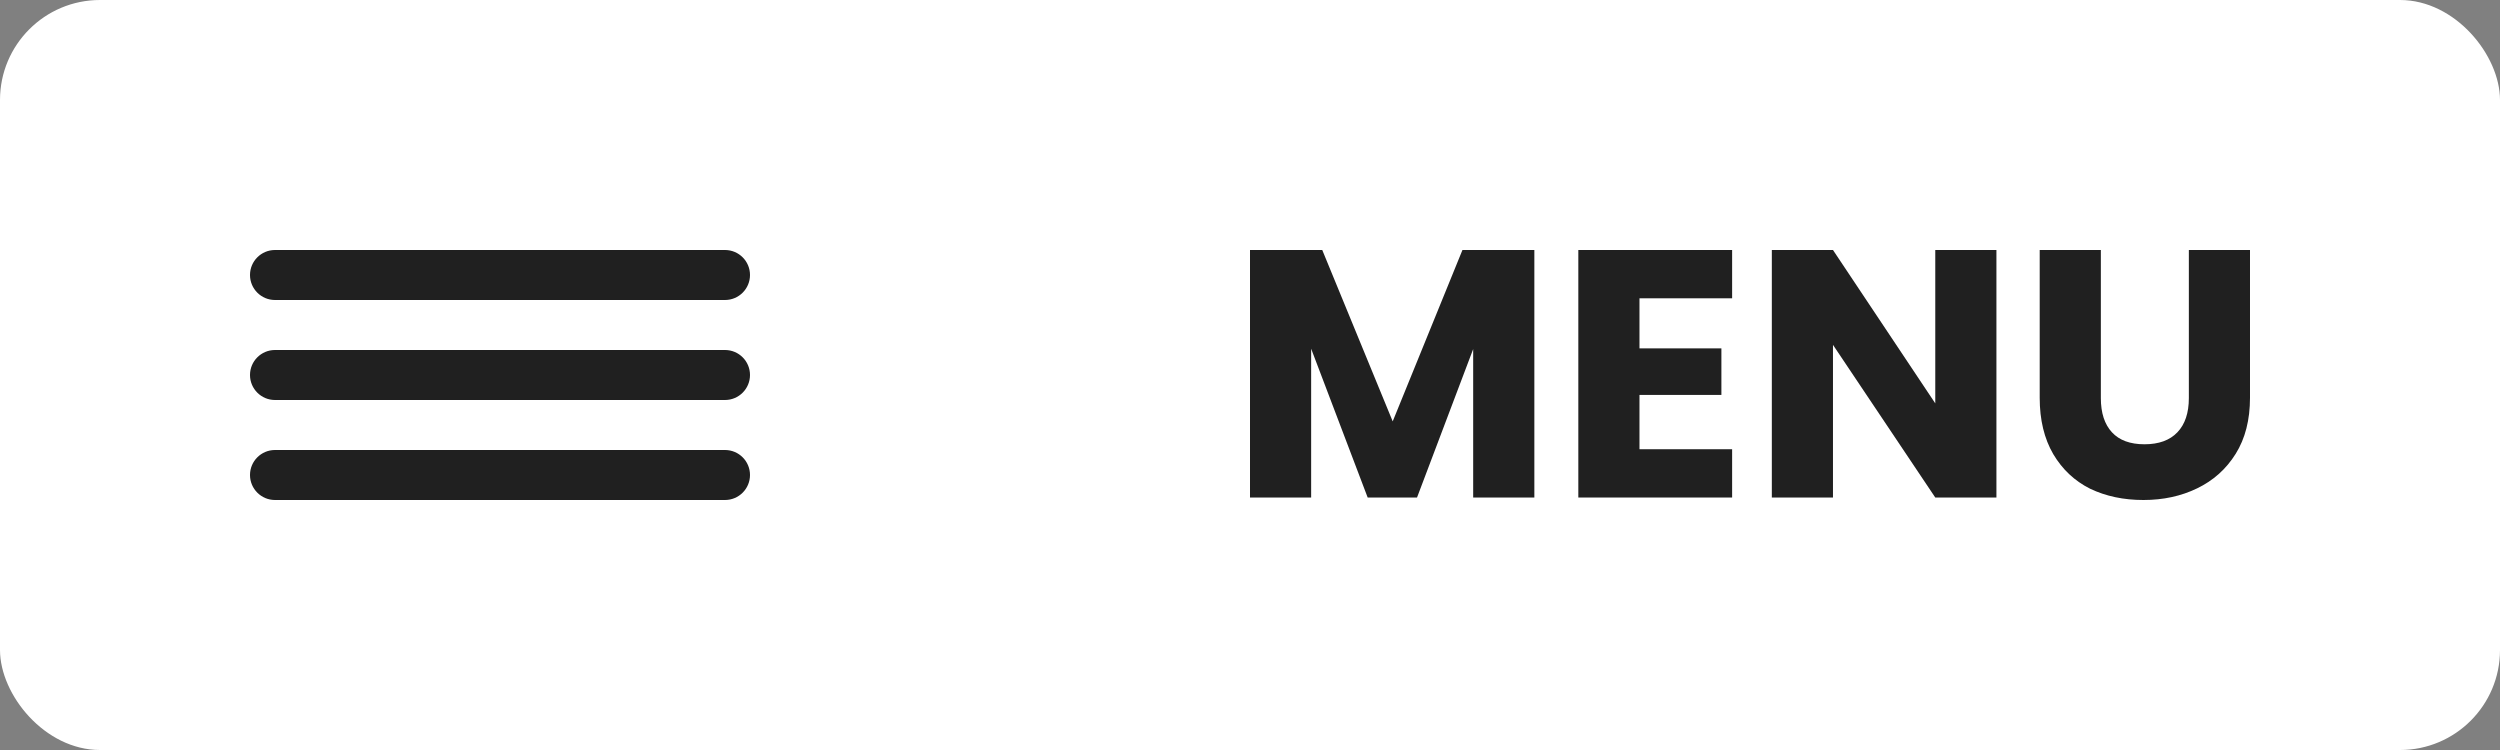
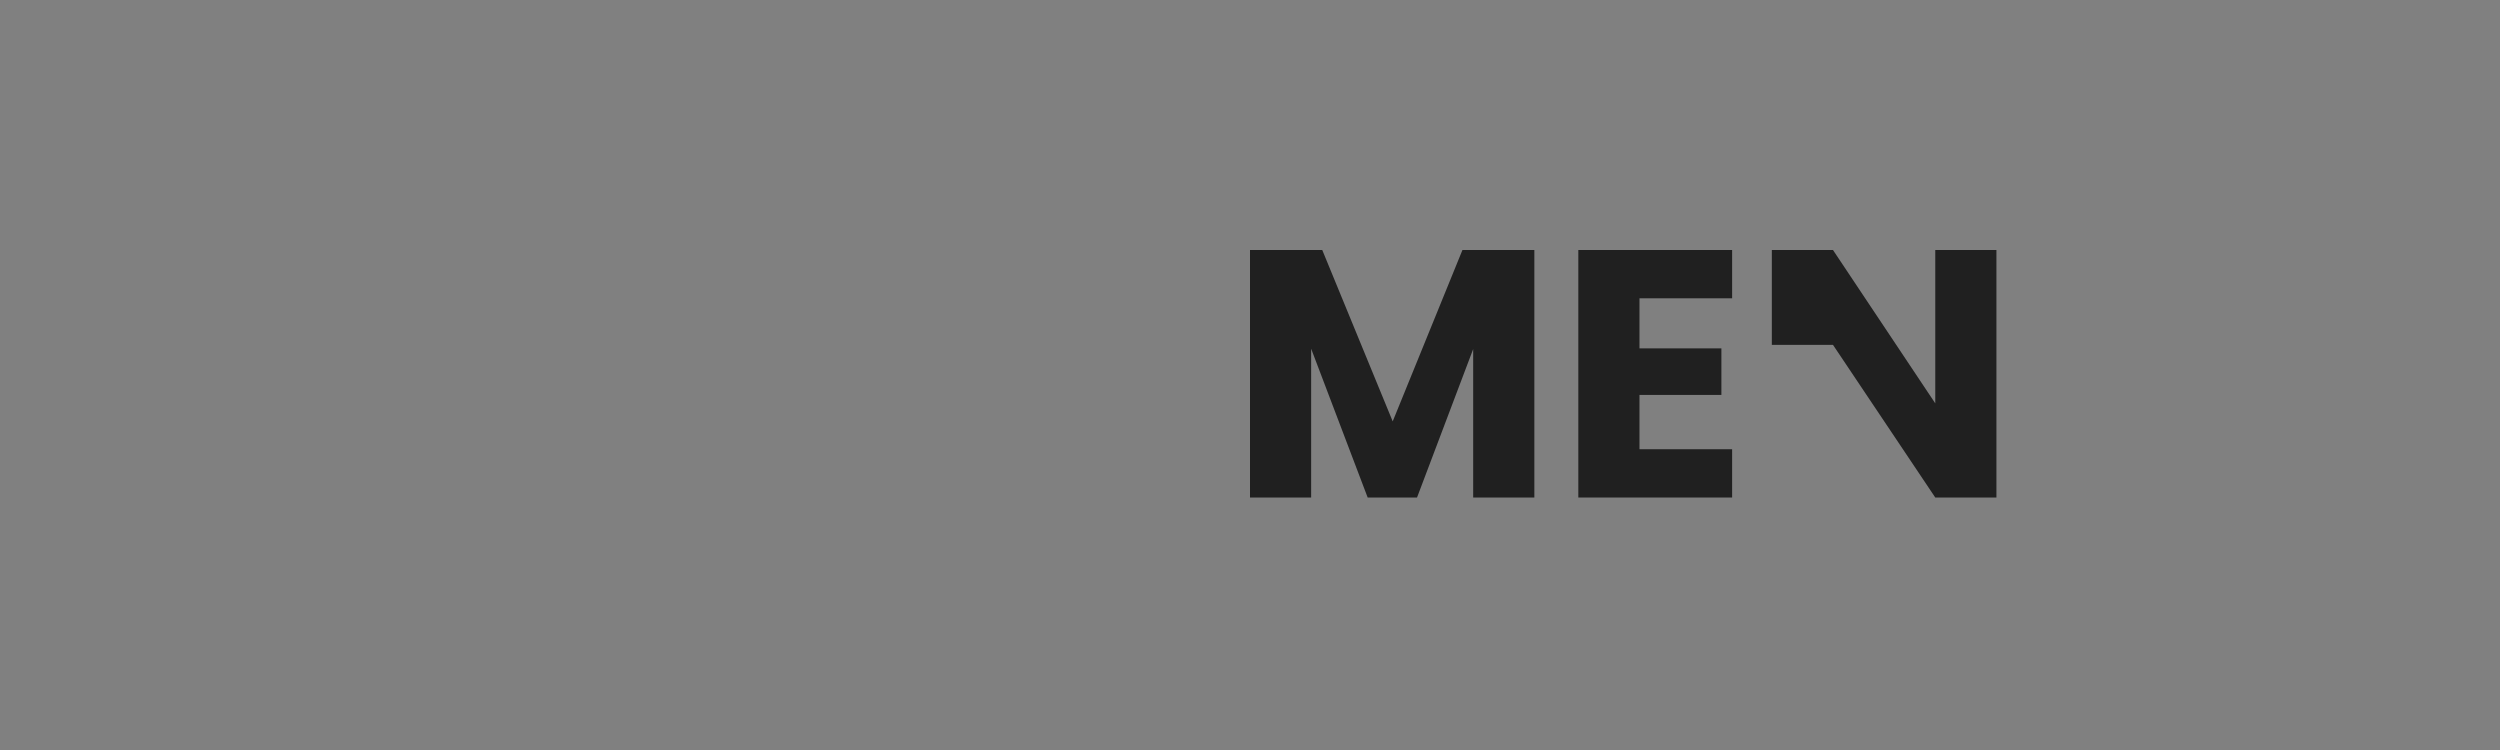
<svg xmlns="http://www.w3.org/2000/svg" width="100" height="30" viewBox="0 0 100 30" fill="none">
  <rect x="0" y="0" width="100" height="30" fill="#808080" stroke="none" />
-   <rect width="100" height="30" rx="4" fill="white" />
-   <path d="M10 11C10 10.448 10.448 10 11 10H29C29.552 10 30 10.448 30 11C30 11.552 29.552 12 29 12H11C10.448 12 10 11.552 10 11Z" fill="#202020" />
-   <path d="M10 15C10 14.448 10.448 14 11 14H29C29.552 14 30 14.448 30 15C30 15.552 29.552 16 29 16H11C10.448 16 10 15.552 10 15Z" fill="#202020" />
-   <path d="M11 18C10.448 18 10 18.448 10 19C10 19.552 10.448 20 11 20H29C29.552 20 30 19.552 30 19C30 18.448 29.552 18 29 18H11Z" fill="#202020" />
  <path d="M61.374 19.901V10H58.498L55.708 16.855L52.89 10H50V19.901H52.446V13.949L54.707 19.901H56.681L58.927 13.963V19.901H61.374Z" fill="#202020" />
  <path d="M65.579 13.935V11.932H69.285V10H63.133V19.901H69.285V17.969H65.579V15.797H68.856V13.935H65.579Z" fill="#202020" />
-   <path d="M79.857 19.901H77.411L73.319 13.794V19.901H70.873V10H73.319L77.411 16.135V10H79.857V19.901Z" fill="#202020" />
-   <path d="M84.034 15.924V10H81.588V15.91C81.588 16.794 81.769 17.546 82.131 18.166C82.494 18.778 82.985 19.238 83.605 19.549C84.234 19.85 84.945 20 85.737 20C86.528 20 87.244 19.845 87.883 19.535C88.531 19.224 89.046 18.764 89.428 18.152C89.809 17.541 90 16.794 90 15.91V10H87.554V15.924C87.554 16.516 87.401 16.972 87.096 17.292C86.791 17.612 86.352 17.771 85.78 17.771C85.207 17.771 84.773 17.612 84.478 17.292C84.182 16.972 84.034 16.516 84.034 15.924Z" fill="#202020" />
+   <path d="M79.857 19.901H77.411L73.319 13.794H70.873V10H73.319L77.411 16.135V10H79.857V19.901Z" fill="#202020" />
</svg>